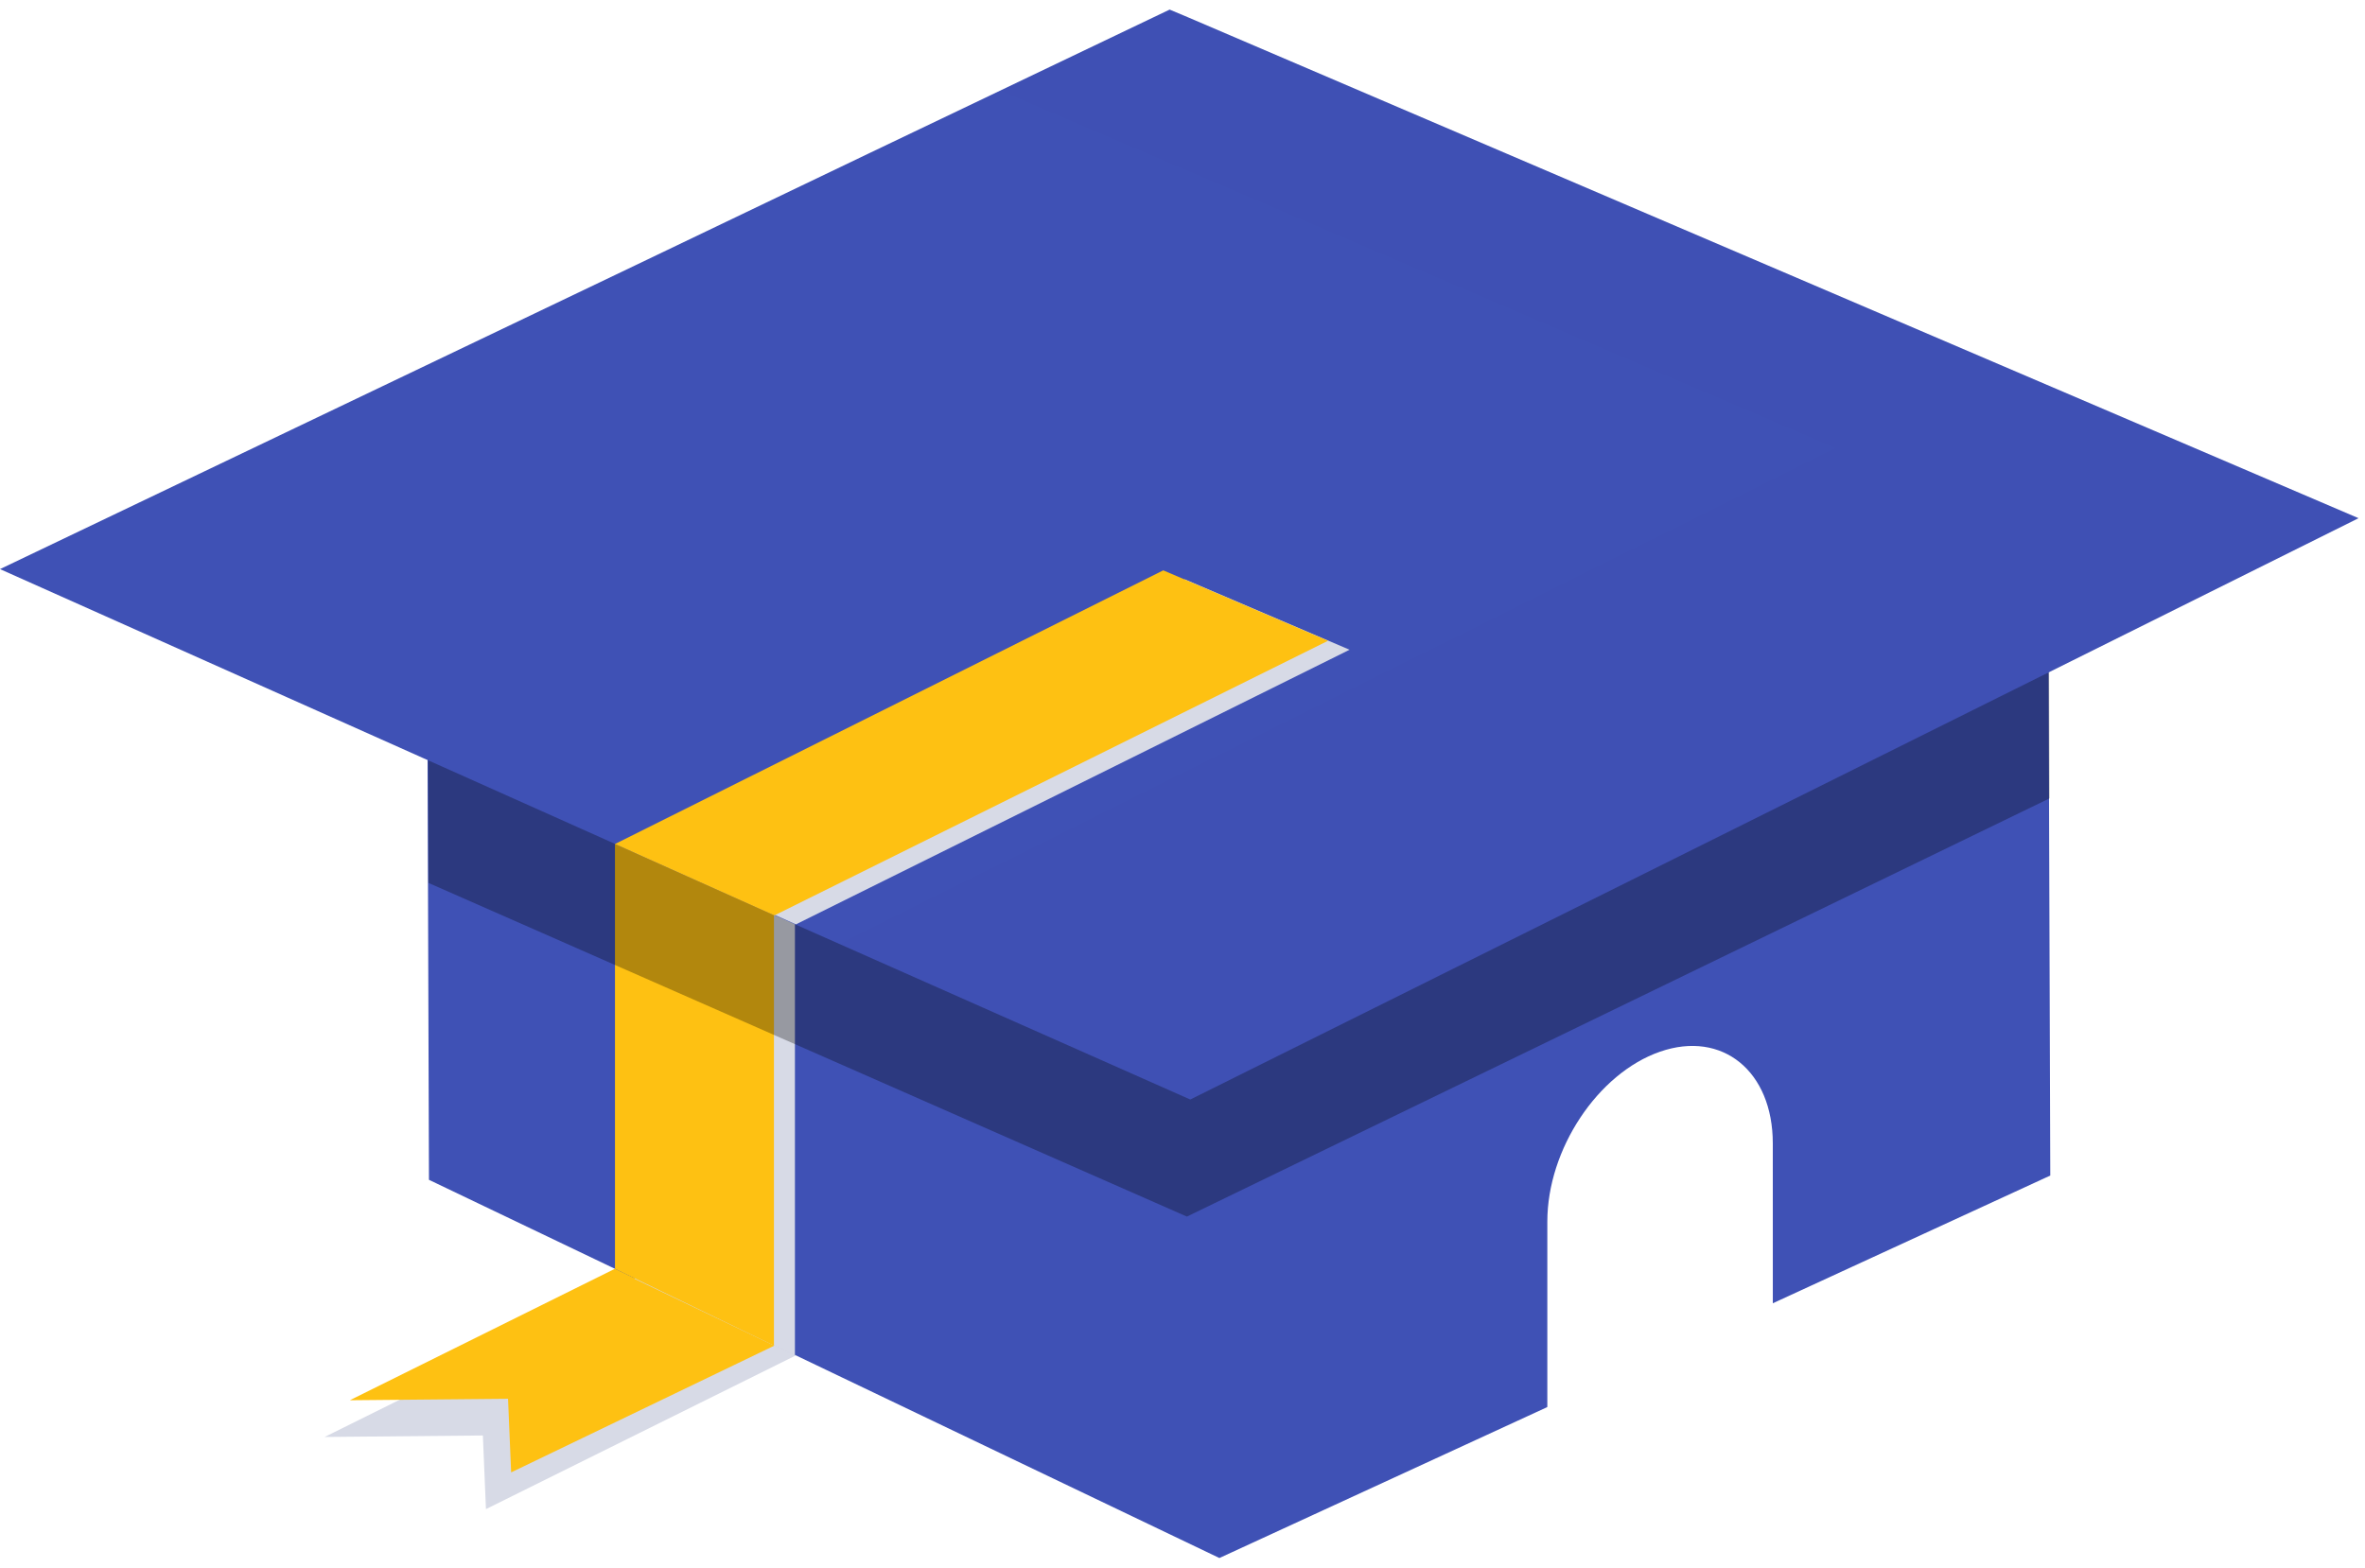
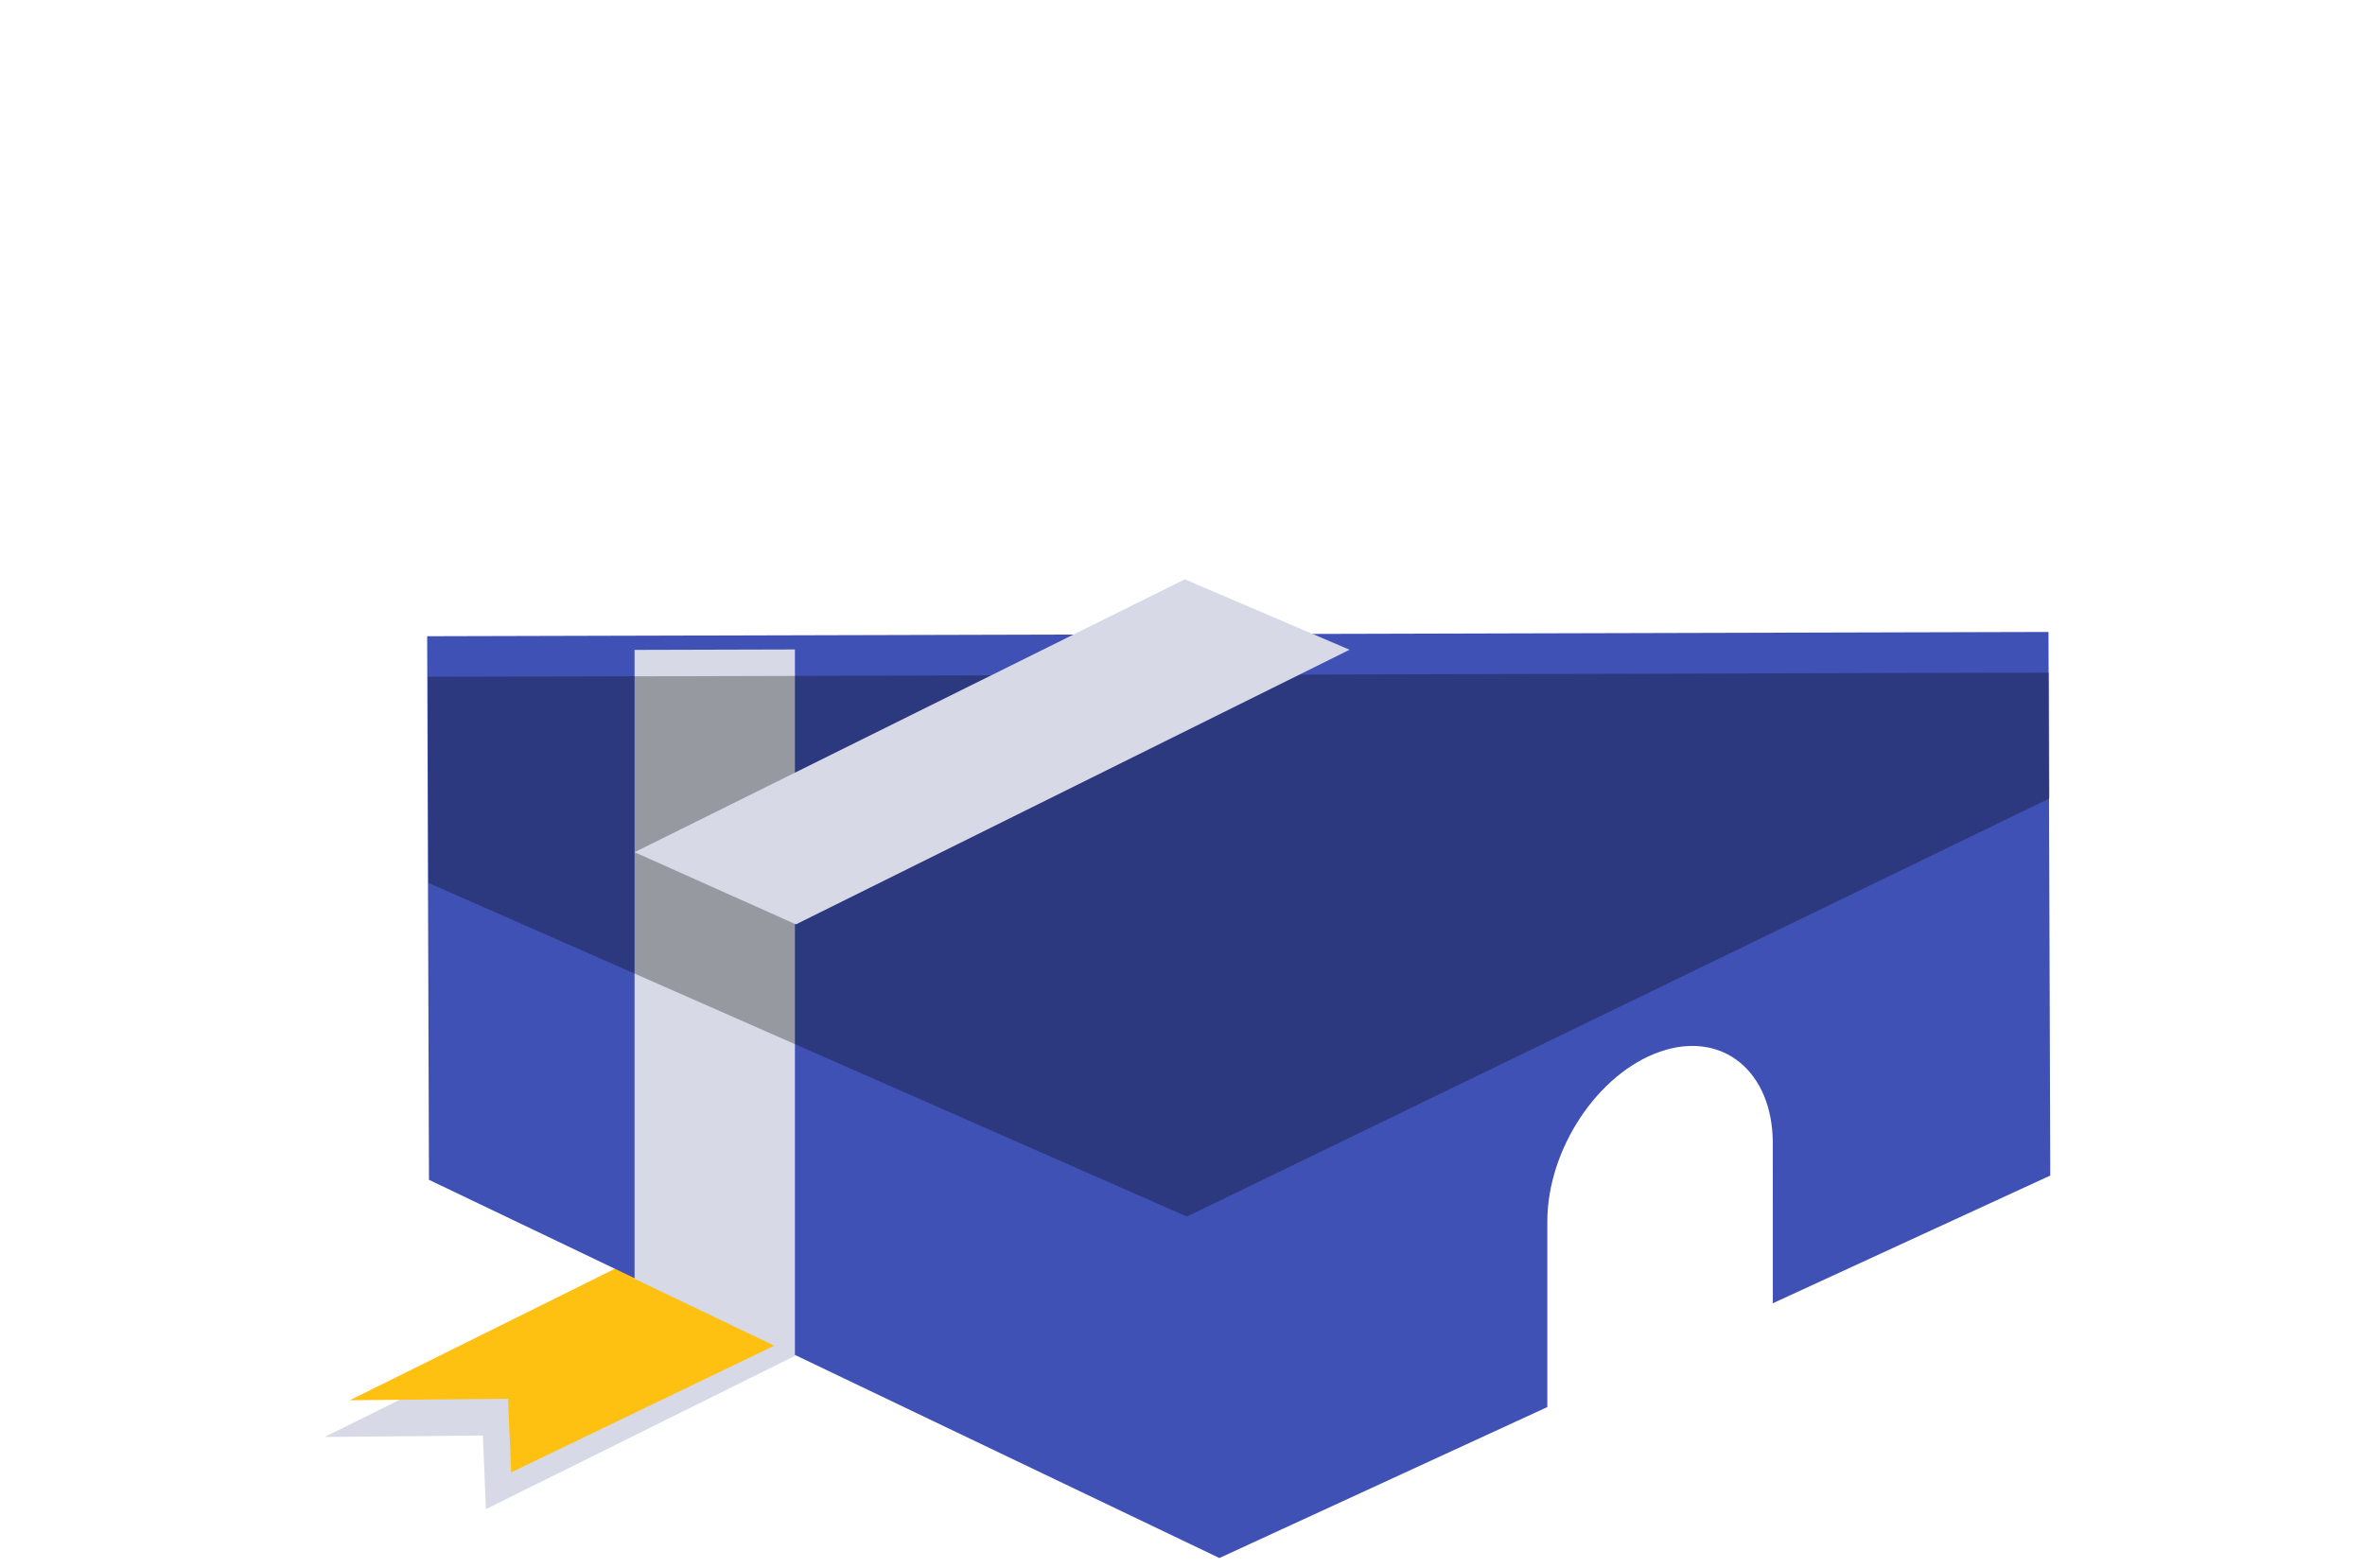
<svg xmlns="http://www.w3.org/2000/svg" xmlns:xlink="http://www.w3.org/1999/xlink" width="92px" height="61px" viewBox="0 0 92 61" version="1.1">
  <title>SchoolEasy Logo Only</title>
  <desc>Created with Sketch.</desc>
  <defs>
-     <polygon id="path-1" points="0.165 0.374 59.278 0.374 59.278 42.813 0.165 42.813" />
-   </defs>
+     </defs>
  <g id="Landing-Page-Design" stroke="none" stroke-width="1" fill="none" fill-rule="evenodd">
    <g id="Landing-Page-Desktop-for-copywriting" transform="translate(-120, -7866)">
      <rect fill="#FFFFFF" x="0" y="0" width="1366" height="8602" />
      <g id="Stacked-Group" transform="translate(0, 843)">
        <g id="Stacked-Group-2" transform="translate(0, 3963)">
          <g id="Stacked-Group" transform="translate(0, 2210)">
            <g id="Group-37-Copy" transform="translate(0, 737)">
              <g id="Group-35" transform="translate(120, 107)">
                <g id="Logo-/-symbol-/-Coloured-/-48-px-height" transform="translate(0, 6)">
                  <g id="Group">
                    <g id="Group-19">
                      <polygon id="Fill-1-Copy" fill="#D7DAE6" points="40.442 48.038 18.904 58.723 18.784 55.858 12.627 55.916 34.032 45.297" />
                      <polygon id="Fill-1" fill="#FEC112" points="42.269 46.511 19.884 57.294 19.763 54.43 13.607 54.487 35.012 43.868" />
                      <polygon id="Fill-2" fill="#3F51B5" points="16.617 24.757 16.687 45.909 47.435 60.626 79.757 45.743 79.687 24.591" />
                      <polygon id="Fill-3-Copy" fill="#D7DAE6" style="mix-blend-mode: multiply;" points="30.923 25.272 30.923 52.747 24.685 49.762 24.685 25.289" />
-                       <polygon id="Fill-3" fill="#FEC112" points="30.107 24.883 30.107 52.359 23.923 49.373 23.923 24.9" />
                      <path d="M68.964,52.306 L60.192,56.344 L60.192,47.534 C60.192,44.722 62.155,41.763 64.577,40.923 C66.999,40.084 68.963,41.681 68.963,44.493 L68.964,52.306 Z" id="Fill-4" fill="#FFFFFF" />
                      <polygon id="Fill-6" fill="#000000" opacity="0.3" points="79.729 31.066 46.171 47.34 16.667 34.356 16.645 26.336 79.713 26.174" />
                      <g id="Group-10" fill="#3F51B5">
-                         <polygon id="Fill-8" points="91.749 20.164 77.751 27.131 63.448 34.252 46.302 42.785 30.051 35.578 16.475 29.505 0 22.145 24.689 10.336 33.765 5.985 45.5 0.373 46.192 0.664" />
-                       </g>
+                         </g>
                      <g id="Group-13" transform="translate(32.471, 0)">
                        <mask id="mask-2" fill="white">
                          <use xlink:href="#path-1" />
                        </mask>
                        <g id="Clip-12" />
                        <polygon id="Fill-11" fill="#000000" opacity="0.1" mask="url(#mask-2)" points="59.278 20.164 45.28 27.131 30.977 34.252 13.831 42.785 13.781 42.813 0.165 36.74 10.641 31.522 24.943 24.402 38.942 17.434 6.441 3.522 13.03 0.373 13.721 0.664" />
                      </g>
                      <polygon id="Fill-14-Copy" fill="#D7DAE6" style="mix-blend-mode: multiply;" points="52.499 25.283 30.962 35.969 24.685 33.161 46.089 22.543" />
-                       <polygon id="Fill-14" fill="#FEC112" points="51.662 24.934 30.125 35.62 23.925 32.841 45.252 22.194" />
                    </g>
                  </g>
                </g>
              </g>
            </g>
          </g>
        </g>
      </g>
    </g>
  </g>
</svg>